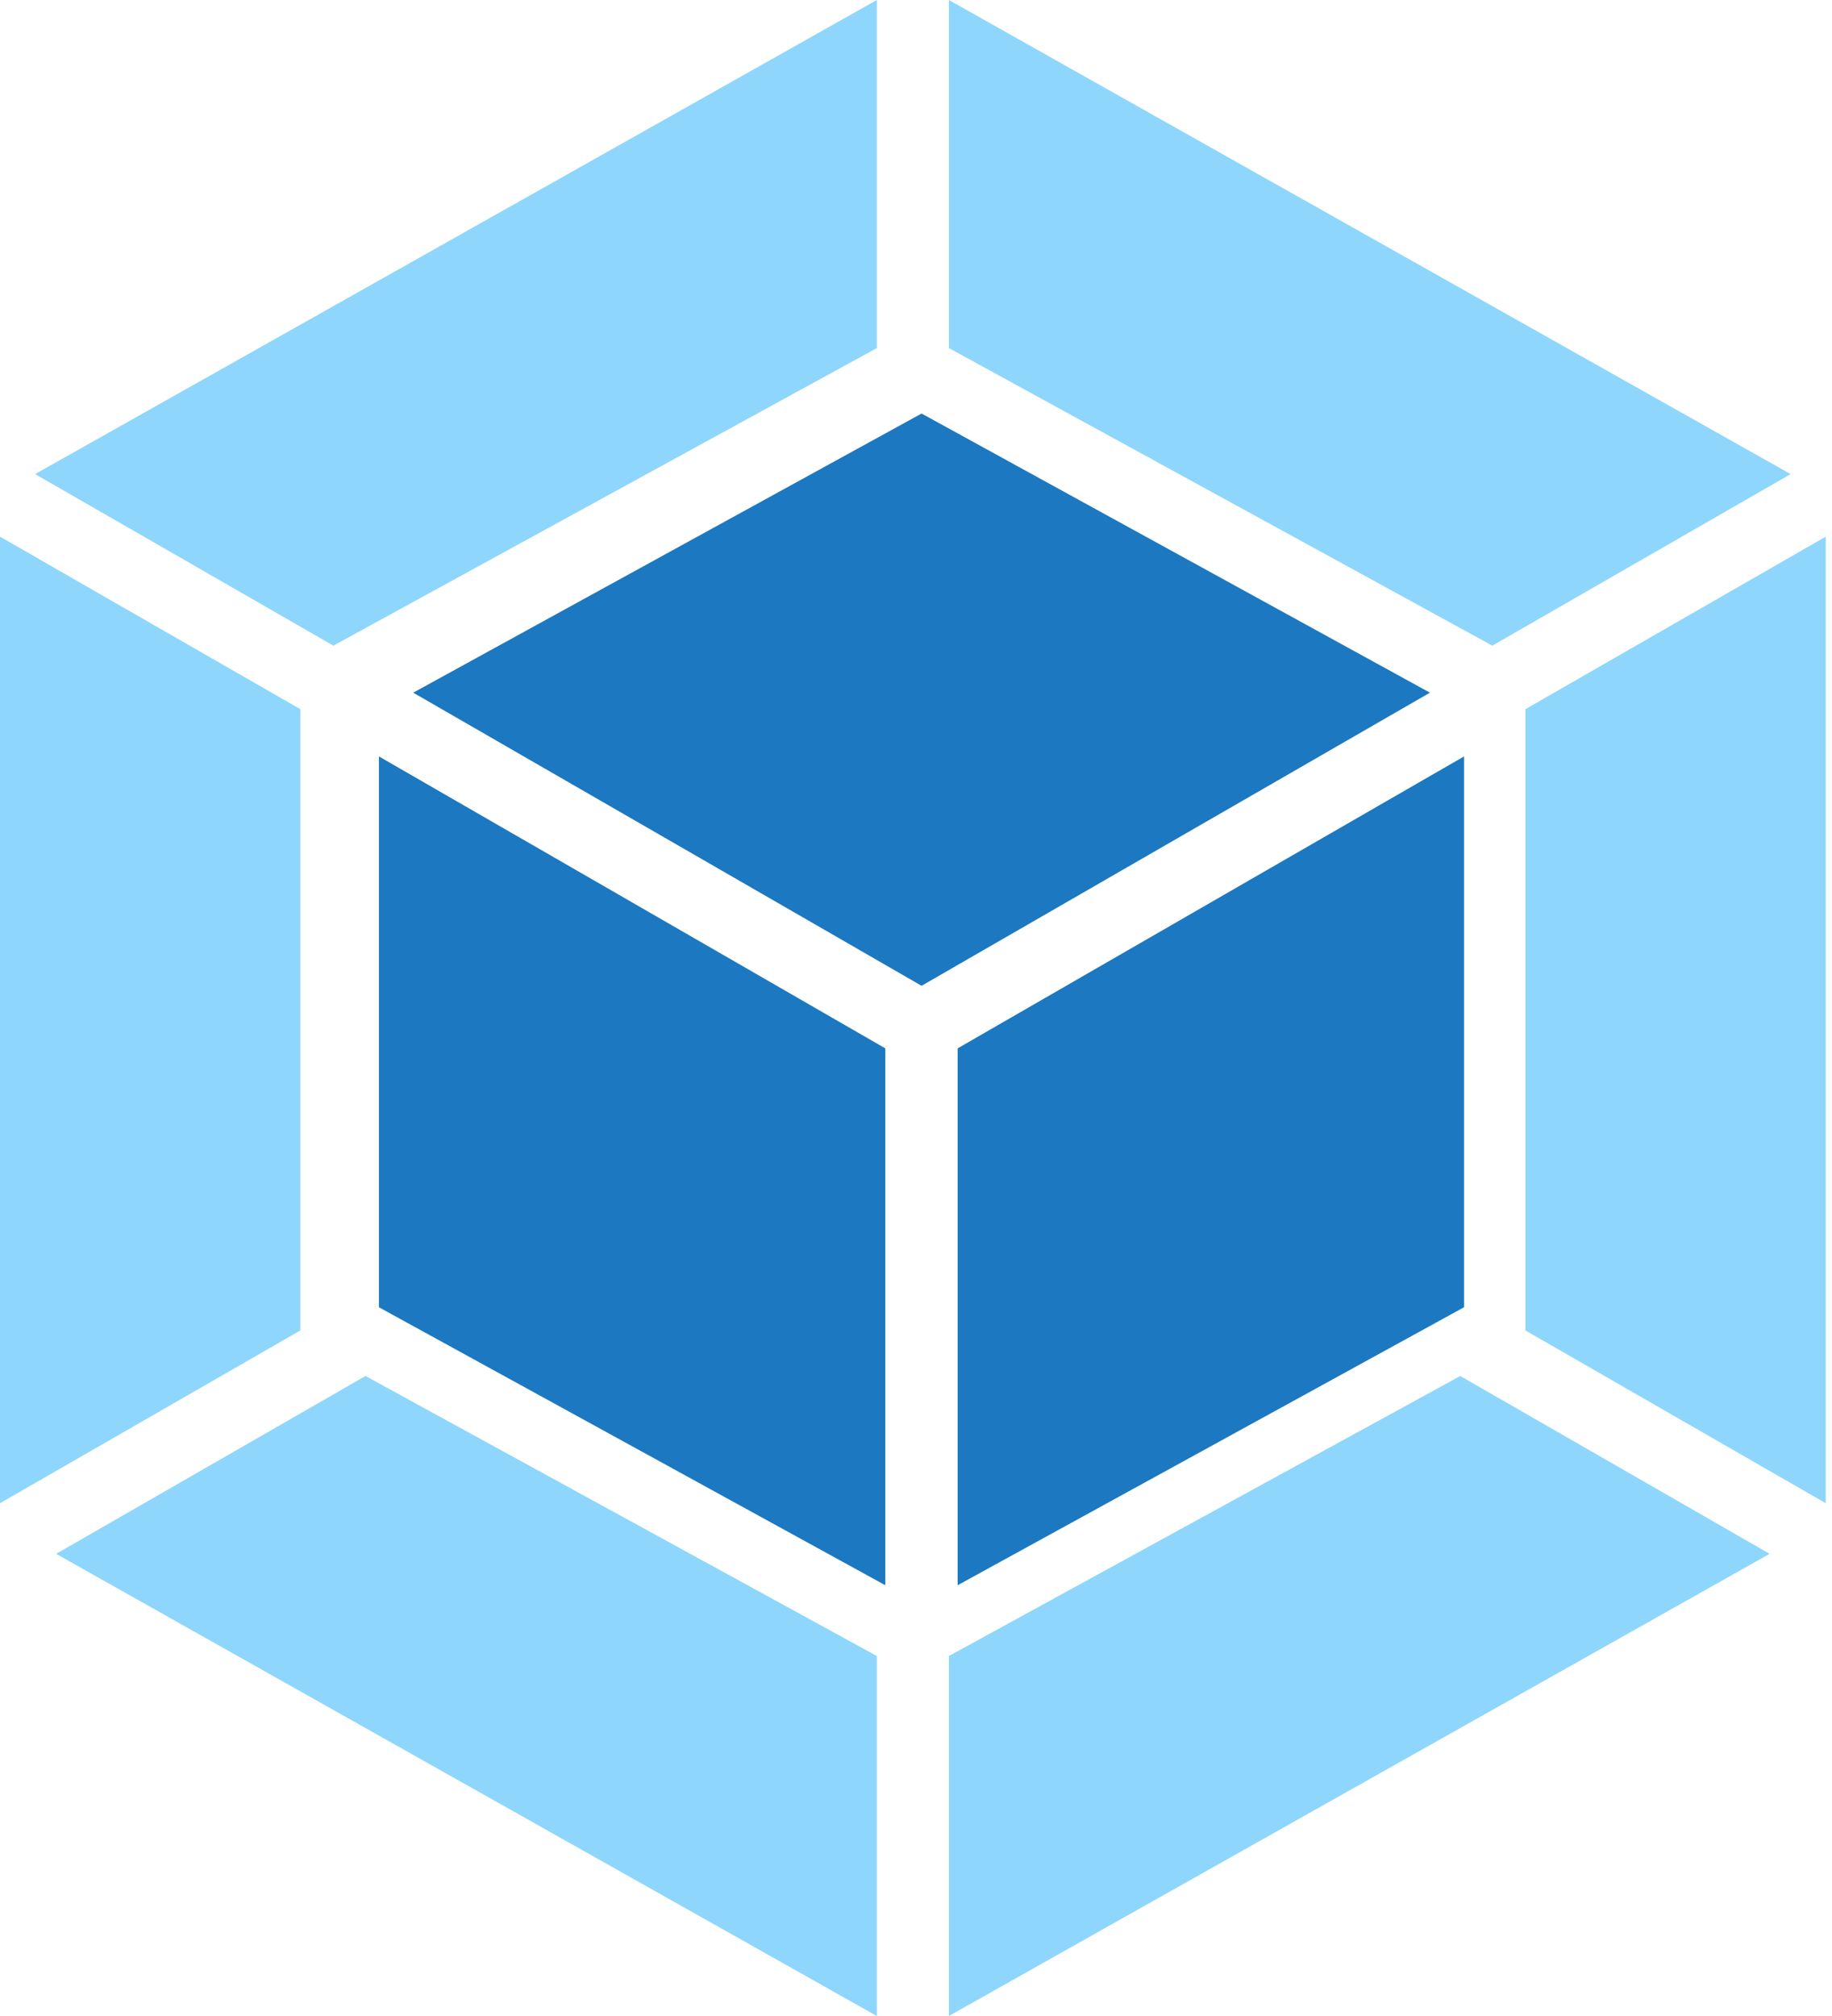
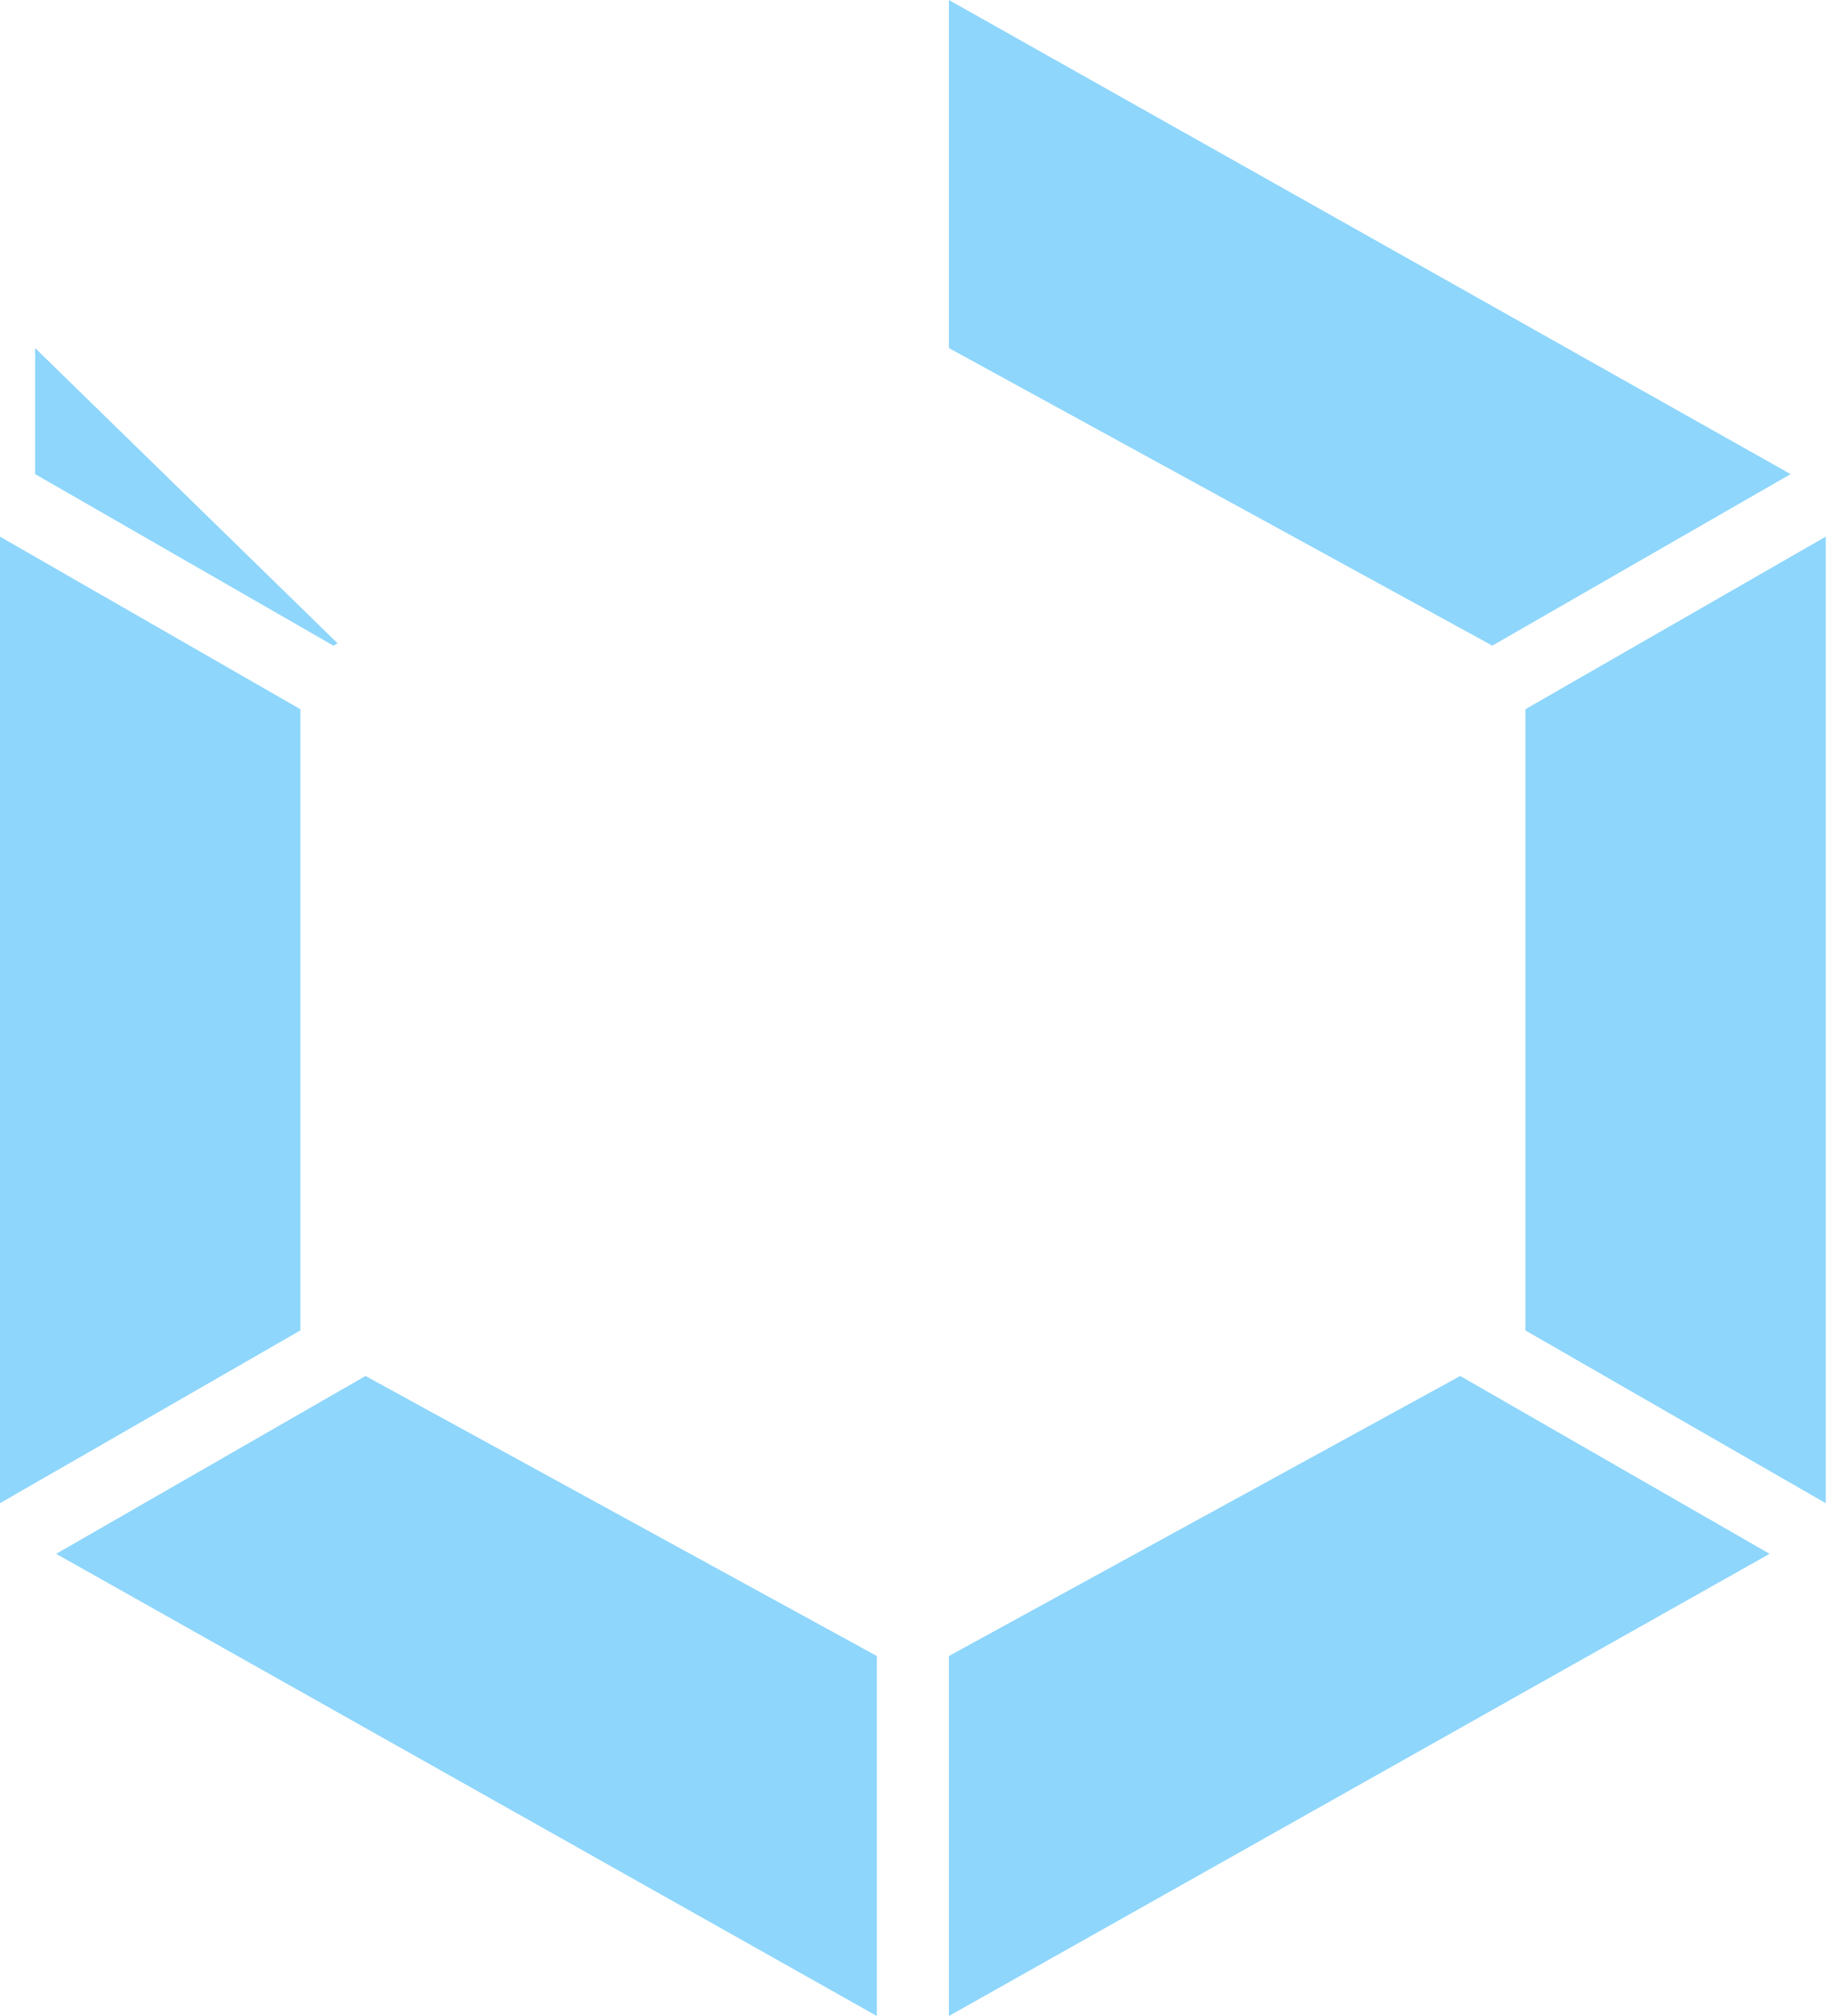
<svg xmlns="http://www.w3.org/2000/svg" width="80" height="88" viewBox="0 0 80 88" fill="none">
  <g id="Group 1261156381">
-     <path id="Vector" d="M77.275 67.826L41.436 88V72.287L63.766 60.063L77.275 67.826ZM79.727 65.616V23.425L66.612 30.957V58.075L79.727 65.616ZM2.452 67.826L38.29 88V72.287L15.961 60.063L2.452 67.826ZM0 65.616V23.425L13.115 30.957V58.075L0 65.616ZM1.534 20.695L38.29 0V15.193L14.743 28.082L14.563 28.185L1.534 20.695ZM78.192 20.695L41.436 0V15.193L64.983 28.082L65.163 28.185L78.192 20.695Z" fill="#8ED6FB" />
-     <path id="Vector_2" d="M38.66 69.197L16.547 57.063V33.019L38.66 45.762V69.197ZM41.818 69.197L63.931 57.063V33.019L41.818 45.762V69.197ZM18.044 30.236L40.243 18.051L62.443 30.236L40.243 43.031L18.044 30.236Z" fill="#1C78C0" />
+     <path id="Vector" d="M77.275 67.826L41.436 88V72.287L63.766 60.063L77.275 67.826ZM79.727 65.616V23.425L66.612 30.957V58.075L79.727 65.616ZM2.452 67.826L38.29 88V72.287L15.961 60.063L2.452 67.826ZM0 65.616V23.425L13.115 30.957V58.075L0 65.616ZM1.534 20.695V15.193L14.743 28.082L14.563 28.185L1.534 20.695ZM78.192 20.695L41.436 0V15.193L64.983 28.082L65.163 28.185L78.192 20.695Z" fill="#8ED6FB" />
  </g>
</svg>